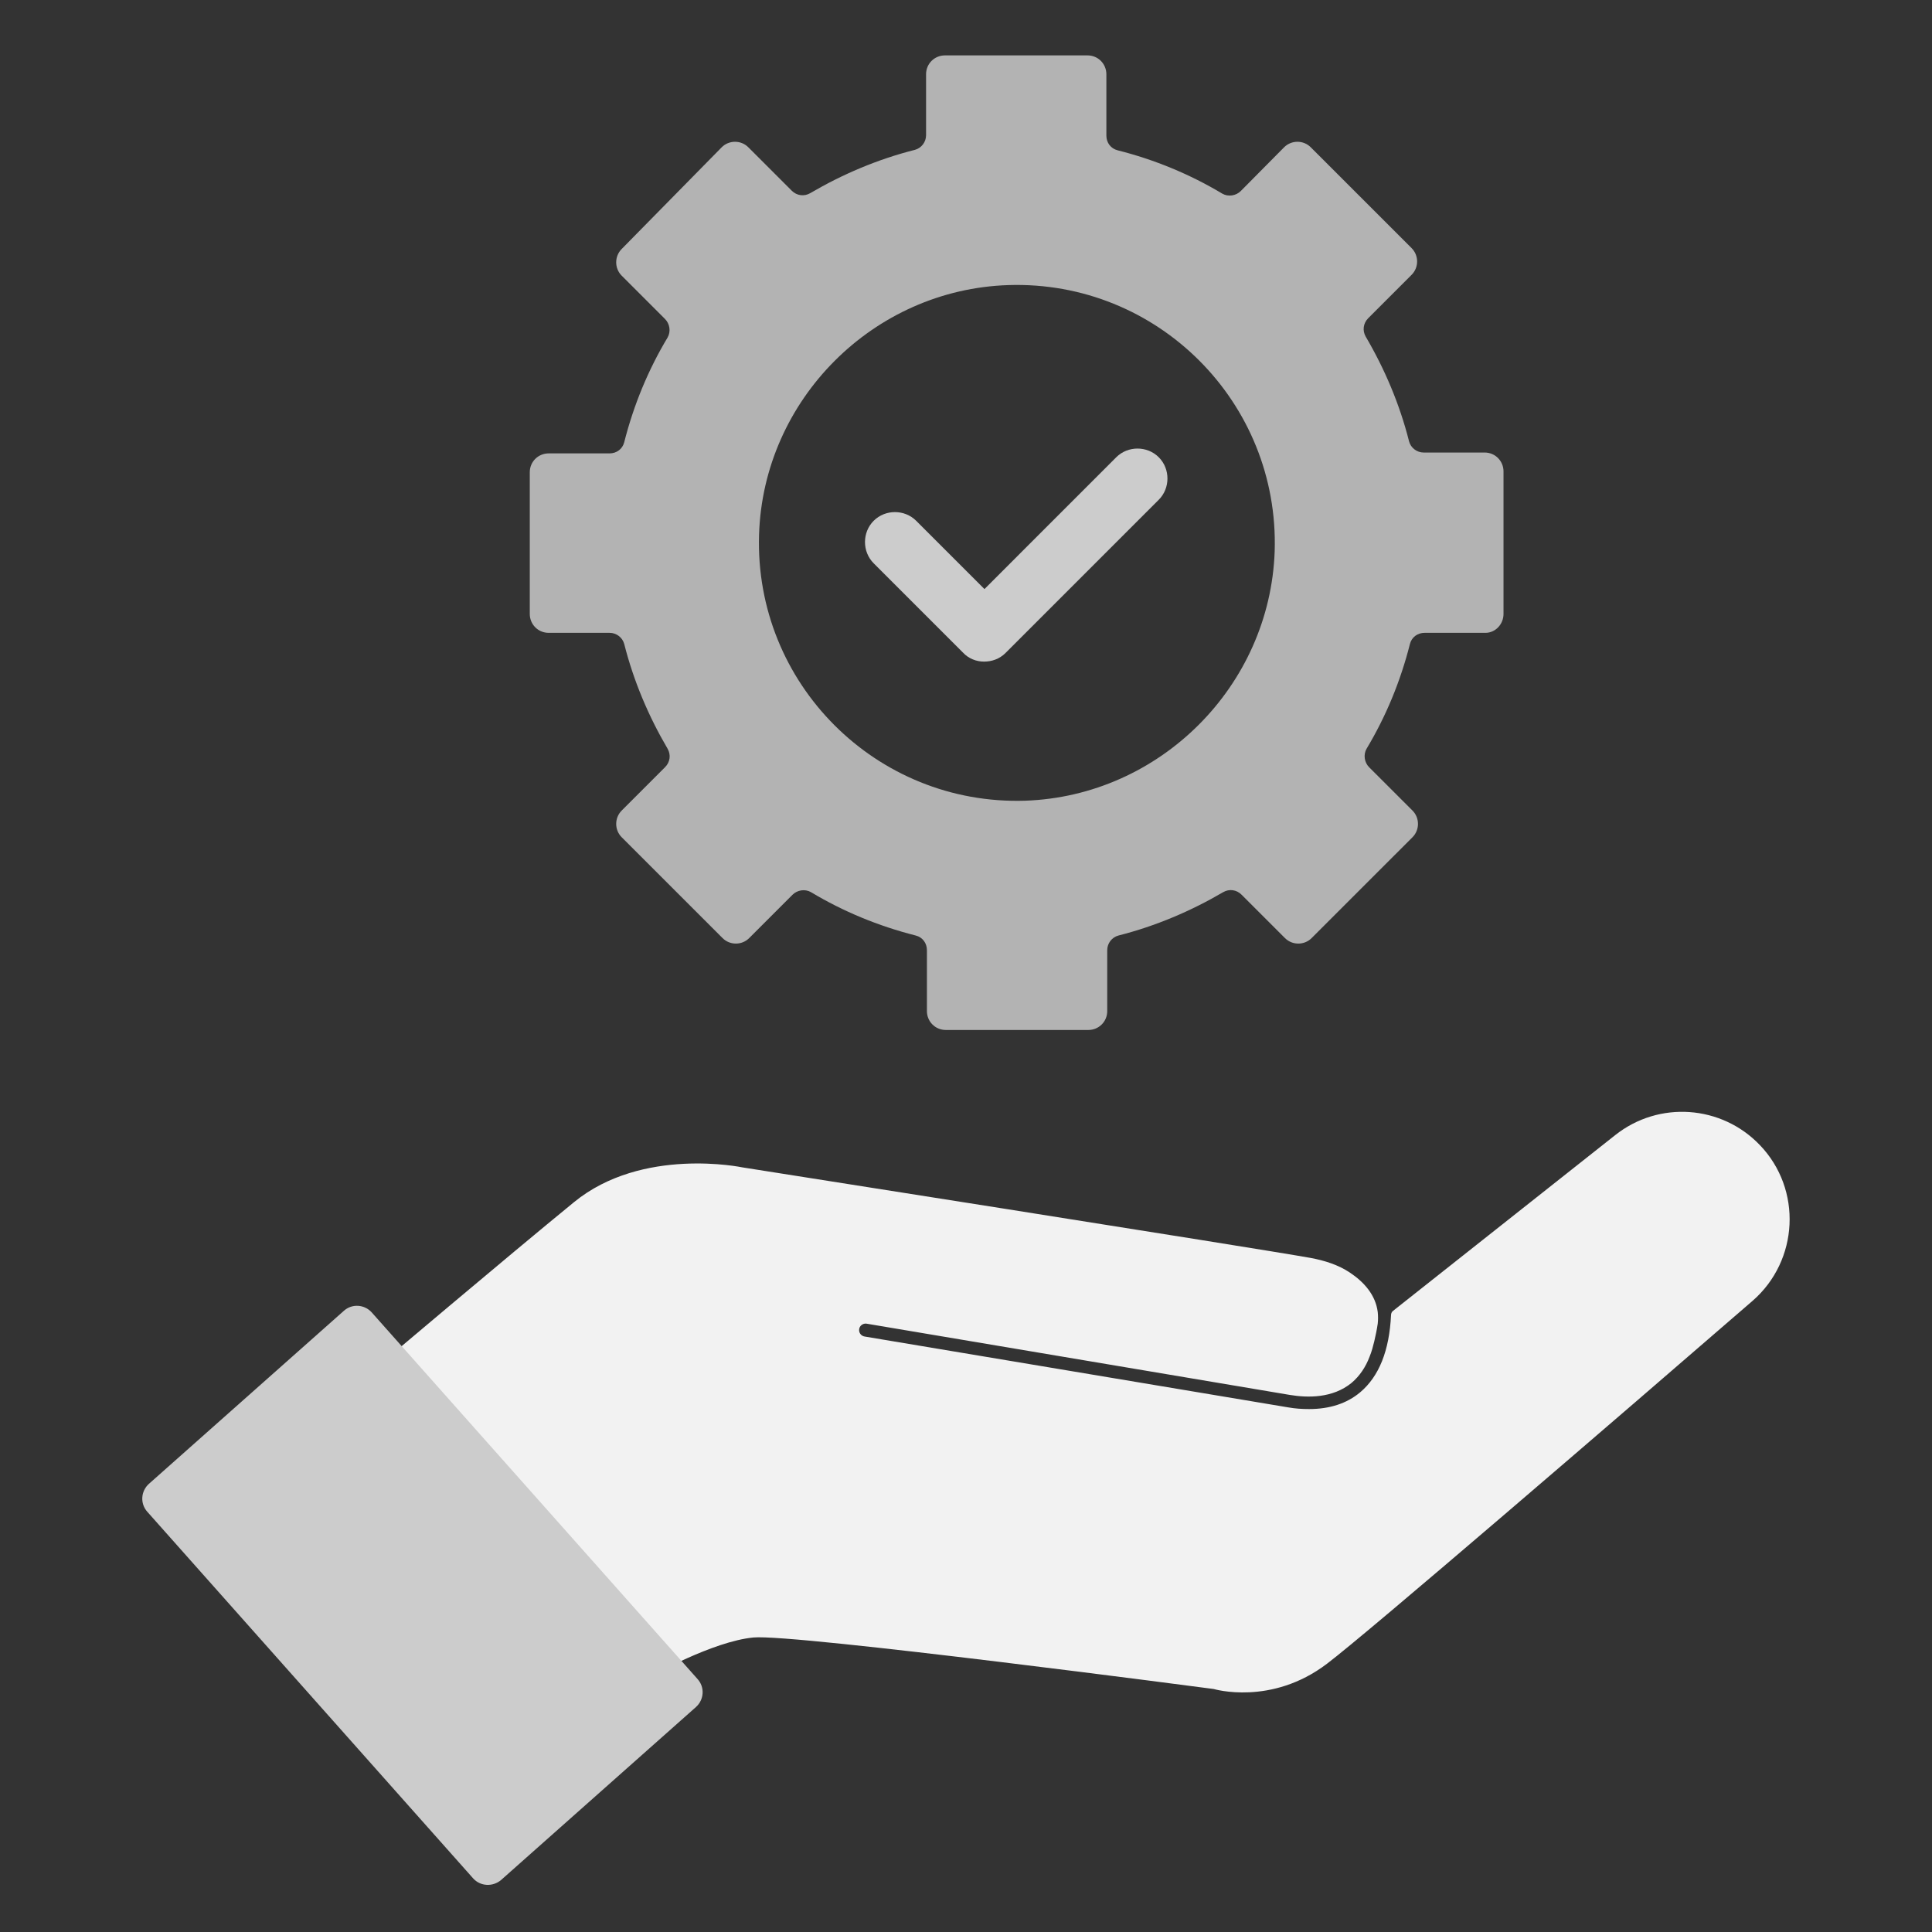
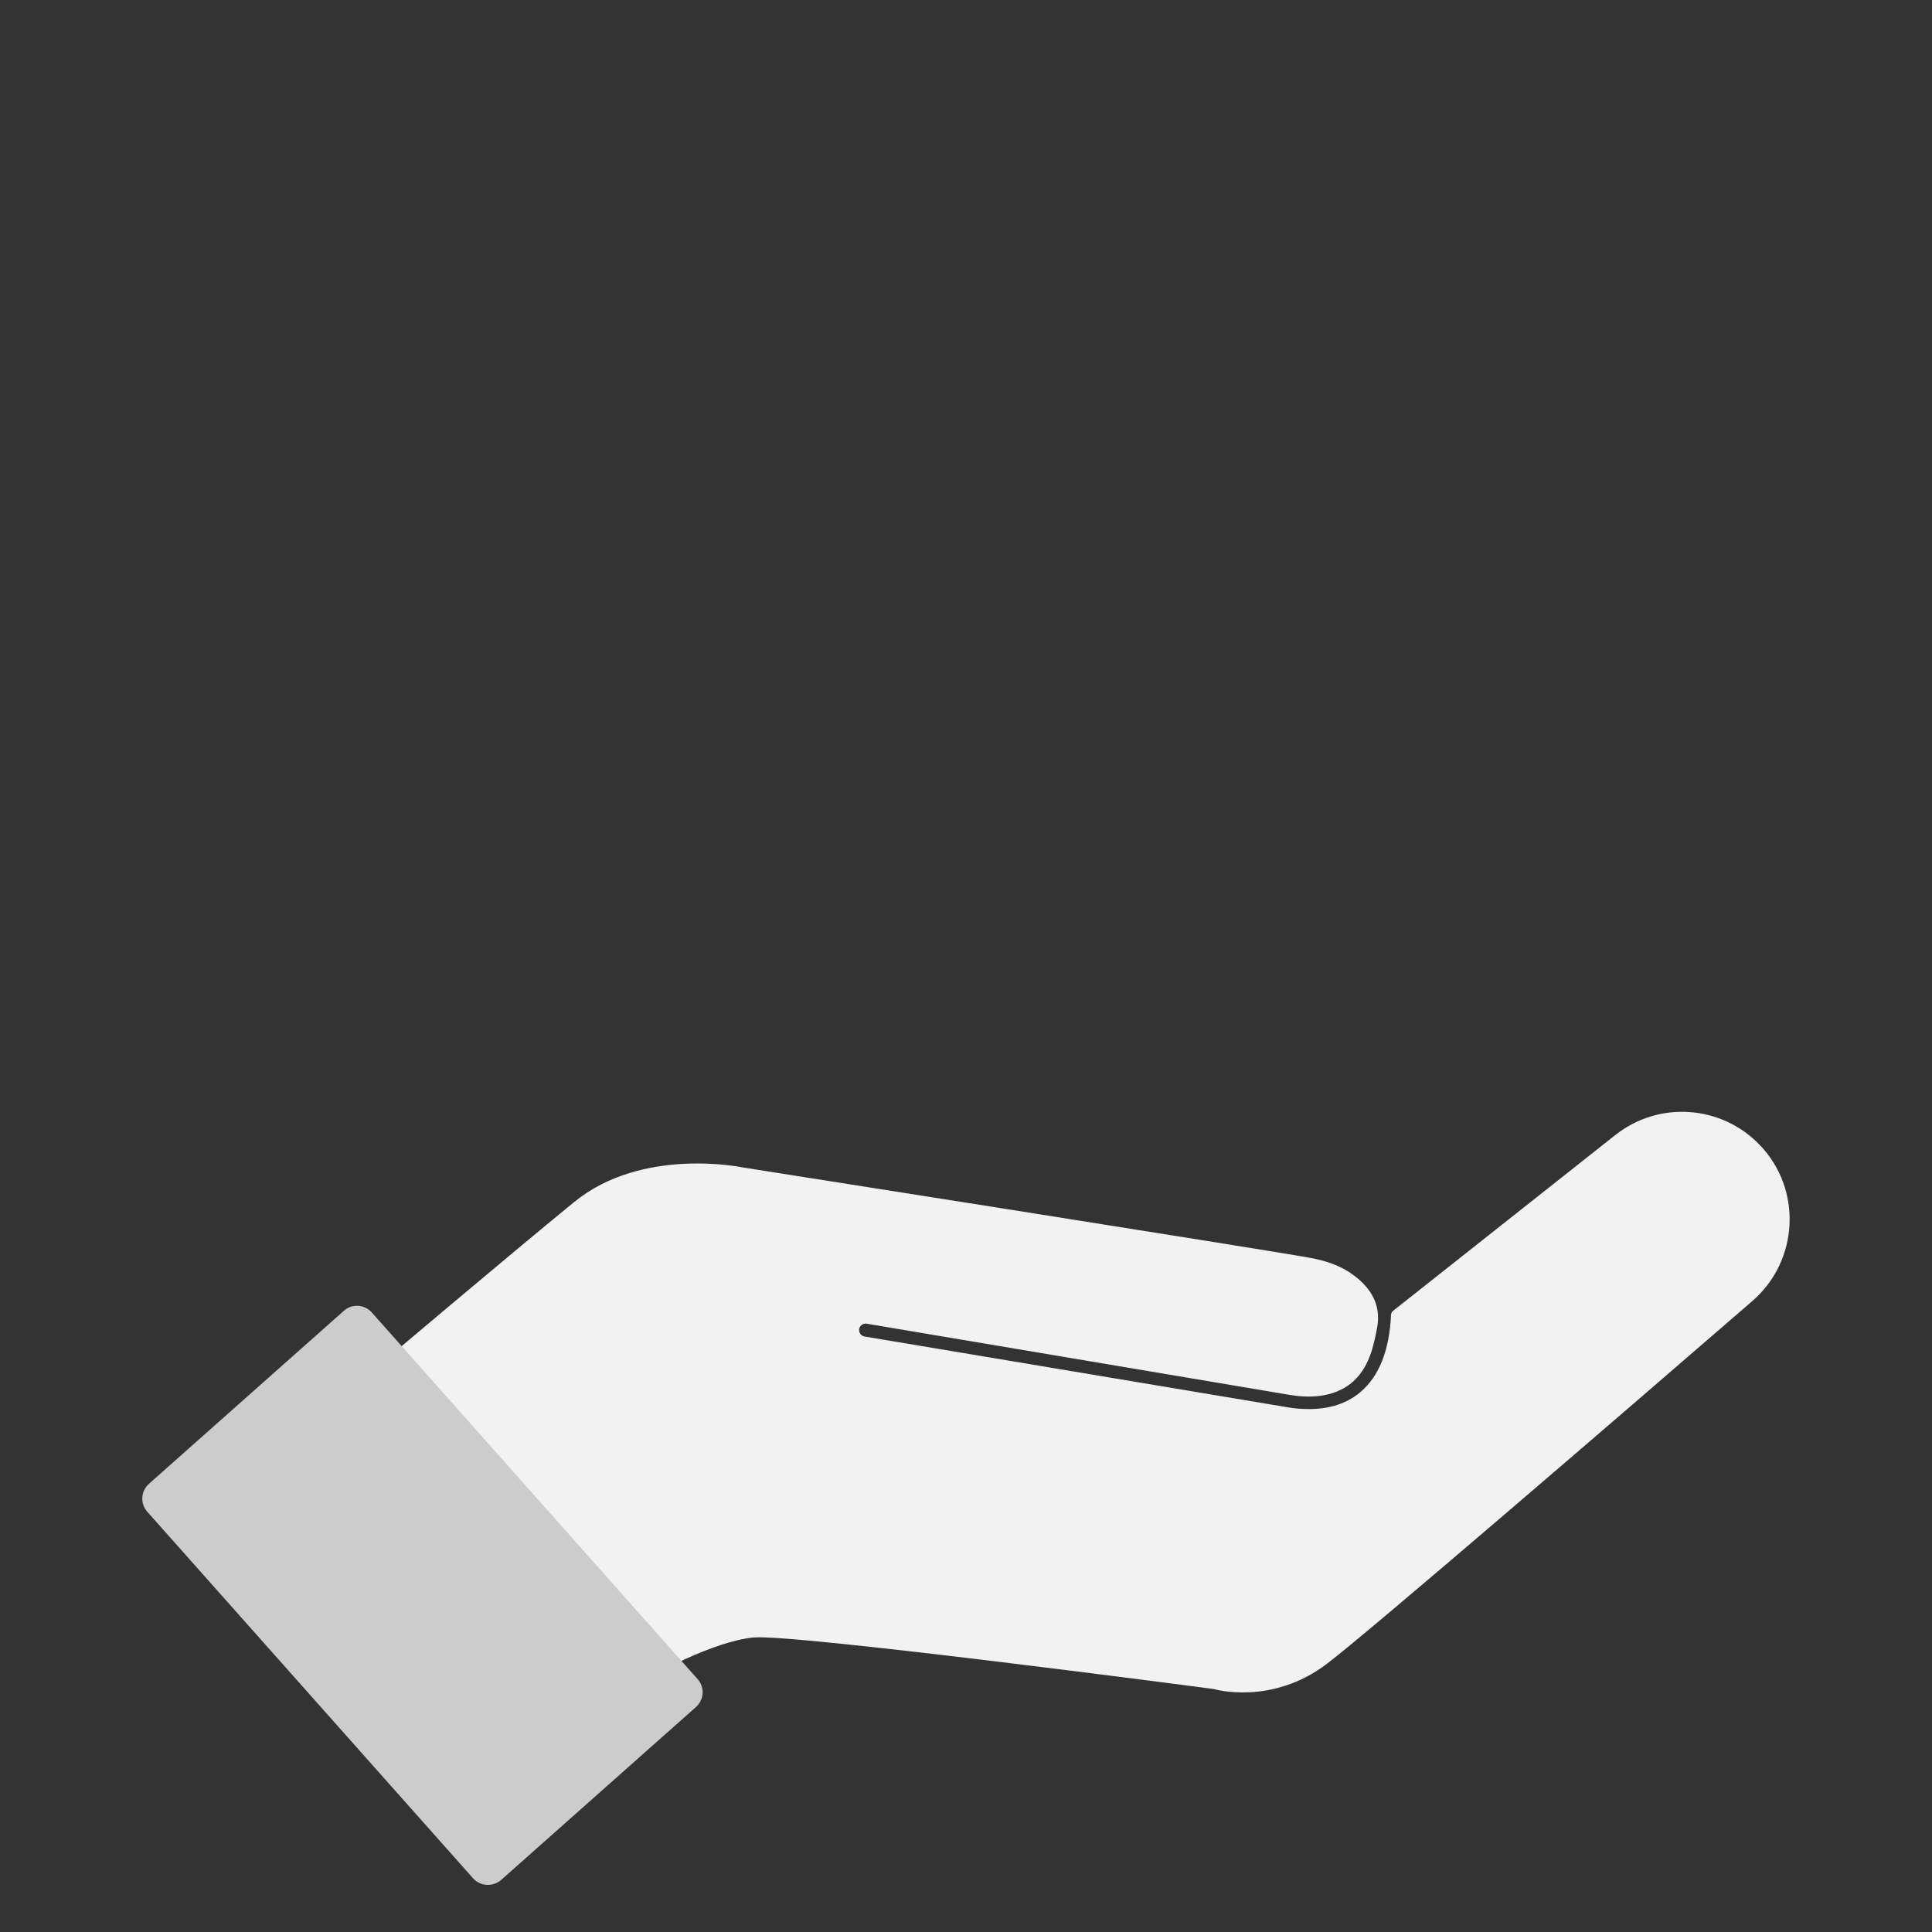
<svg xmlns="http://www.w3.org/2000/svg" width="70" height="70" viewBox="0 0 70 70" fill="none">
  <rect x="0" y="0" width="70" height="70" fill="#333333" stroke="none" />
  <g clip-path="url(#clip0_707_30)">
    <mask id="mask0_707_30" style="mask-type:luminance" maskUnits="userSpaceOnUse" x="0" y="0" width="70" height="70">
      <path d="M70 0H0V70H70V0Z" fill="white" />
    </mask>
    <g mask="url(#mask0_707_30)">
-       <path d="M54.475 22.245V17.08C54.475 16.707 54.18 16.396 53.791 16.396H51.582C51.333 16.396 51.115 16.225 51.053 15.991C50.711 14.638 50.166 13.362 49.482 12.196C49.358 11.978 49.389 11.713 49.575 11.527L51.146 9.956C51.411 9.691 51.411 9.256 51.146 8.991L47.491 5.336C47.226 5.071 46.791 5.071 46.526 5.336L44.955 6.922C44.784 7.093 44.504 7.14 44.286 7.016C43.12 6.316 41.844 5.787 40.491 5.445C40.242 5.382 40.086 5.165 40.086 4.916V2.691C40.086 2.318 39.791 2.007 39.402 2.007H34.237C33.864 2.007 33.553 2.302 33.553 2.691V4.9C33.553 5.149 33.382 5.367 33.149 5.429C31.795 5.771 30.52 6.316 29.353 7C29.135 7.125 28.871 7.093 28.684 6.907L27.113 5.336C26.849 5.071 26.413 5.071 26.149 5.336L22.524 9.022C22.26 9.287 22.26 9.722 22.524 9.987L24.095 11.558C24.266 11.729 24.313 12.009 24.189 12.227C23.489 13.393 22.96 14.669 22.617 16.022C22.555 16.271 22.337 16.427 22.089 16.427H19.88C19.506 16.427 19.195 16.722 19.195 17.111V22.245C19.195 22.618 19.491 22.929 19.88 22.929H22.089C22.337 22.929 22.555 23.1 22.617 23.334C22.96 24.687 23.504 25.962 24.189 27.129C24.313 27.347 24.282 27.611 24.095 27.798L22.524 29.369C22.26 29.634 22.26 30.069 22.524 30.334L26.18 33.989C26.444 34.254 26.88 34.254 27.144 33.989L28.715 32.418C28.886 32.247 29.166 32.2 29.384 32.325C30.551 33.025 31.826 33.553 33.18 33.896C33.429 33.958 33.584 34.176 33.584 34.425V36.633C33.584 37.007 33.88 37.318 34.269 37.318H39.433C39.806 37.318 40.117 37.022 40.117 36.633V34.425C40.117 34.176 40.289 33.958 40.522 33.896C41.875 33.553 43.151 33.009 44.318 32.325C44.535 32.2 44.8 32.231 44.986 32.418L46.557 33.989C46.822 34.254 47.258 34.254 47.522 33.989L51.178 30.334C51.442 30.069 51.442 29.634 51.178 29.369L49.606 27.798C49.435 27.627 49.389 27.347 49.513 27.129C50.213 25.962 50.742 24.687 51.084 23.334C51.146 23.085 51.364 22.929 51.613 22.929H53.822C54.18 22.929 54.475 22.618 54.475 22.245ZM37.146 29.011C31.749 29.182 27.331 24.765 27.502 19.367C27.657 14.482 31.64 10.485 36.54 10.329C41.938 10.158 46.355 14.576 46.184 19.974C46.013 24.858 42.031 28.84 37.146 29.011Z" fill="#B3B3B3" />
      <path d="M63.762 41.487C62.378 40.04 60.107 39.869 58.52 41.129L50.478 47.491C50.431 47.522 50.4 47.584 50.4 47.647C50.338 48.938 49.965 49.871 49.28 50.447C48.798 50.851 48.176 51.053 47.429 51.053C47.18 51.053 46.931 51.038 46.667 50.991L31.329 48.425C31.22 48.409 31.127 48.316 31.127 48.191C31.127 48.036 31.267 47.942 31.391 47.958L46.729 50.54C47.382 50.649 48.285 50.664 48.969 50.105C49.264 49.856 49.482 49.529 49.622 49.156C49.7 48.969 49.747 48.782 49.793 48.596C49.84 48.393 49.887 48.176 49.918 47.958C49.933 47.818 49.933 47.678 49.918 47.538C49.84 46.916 49.42 46.449 48.907 46.107C48.487 45.827 47.989 45.671 47.491 45.578C45.5 45.22 26.896 42.296 26.896 42.296C26.896 42.296 23.271 41.533 20.798 43.556C18.325 45.578 13.565 49.607 13.565 49.607L23.598 60.729C23.598 60.729 25.822 59.469 27.3 59.329C28.778 59.189 43.976 61.196 43.976 61.196C43.976 61.196 46.06 61.818 48.082 60.278C49.544 59.173 58.629 51.349 63.498 47.133C65.178 45.671 65.302 43.089 63.762 41.487Z" fill="#F2F2F2" />
      <path d="M17.142 68.056L5.335 54.772C5.071 54.476 5.102 54.025 5.397 53.761L12.46 47.492C12.755 47.227 13.206 47.258 13.471 47.554L25.277 60.839C25.542 61.134 25.511 61.585 25.215 61.85L18.153 68.118C17.857 68.367 17.406 68.352 17.142 68.056Z" fill="#CCCCCC" />
-       <path d="M35.653 23.971C35.373 23.971 35.093 23.863 34.891 23.645L31.655 20.409C31.235 19.989 31.235 19.289 31.655 18.869C32.075 18.449 32.775 18.449 33.195 18.869L35.669 21.343L40.444 16.567C40.864 16.147 41.564 16.147 41.984 16.567C42.404 16.987 42.404 17.687 41.984 18.107L36.431 23.66C36.213 23.878 35.933 23.971 35.653 23.971Z" fill="#CCCCCC" />
    </g>
  </g>
  <defs>
    <clipPath id="clip0_707_30">
      <rect width="70" height="70" fill="white" />
    </clipPath>
  </defs>
</svg>